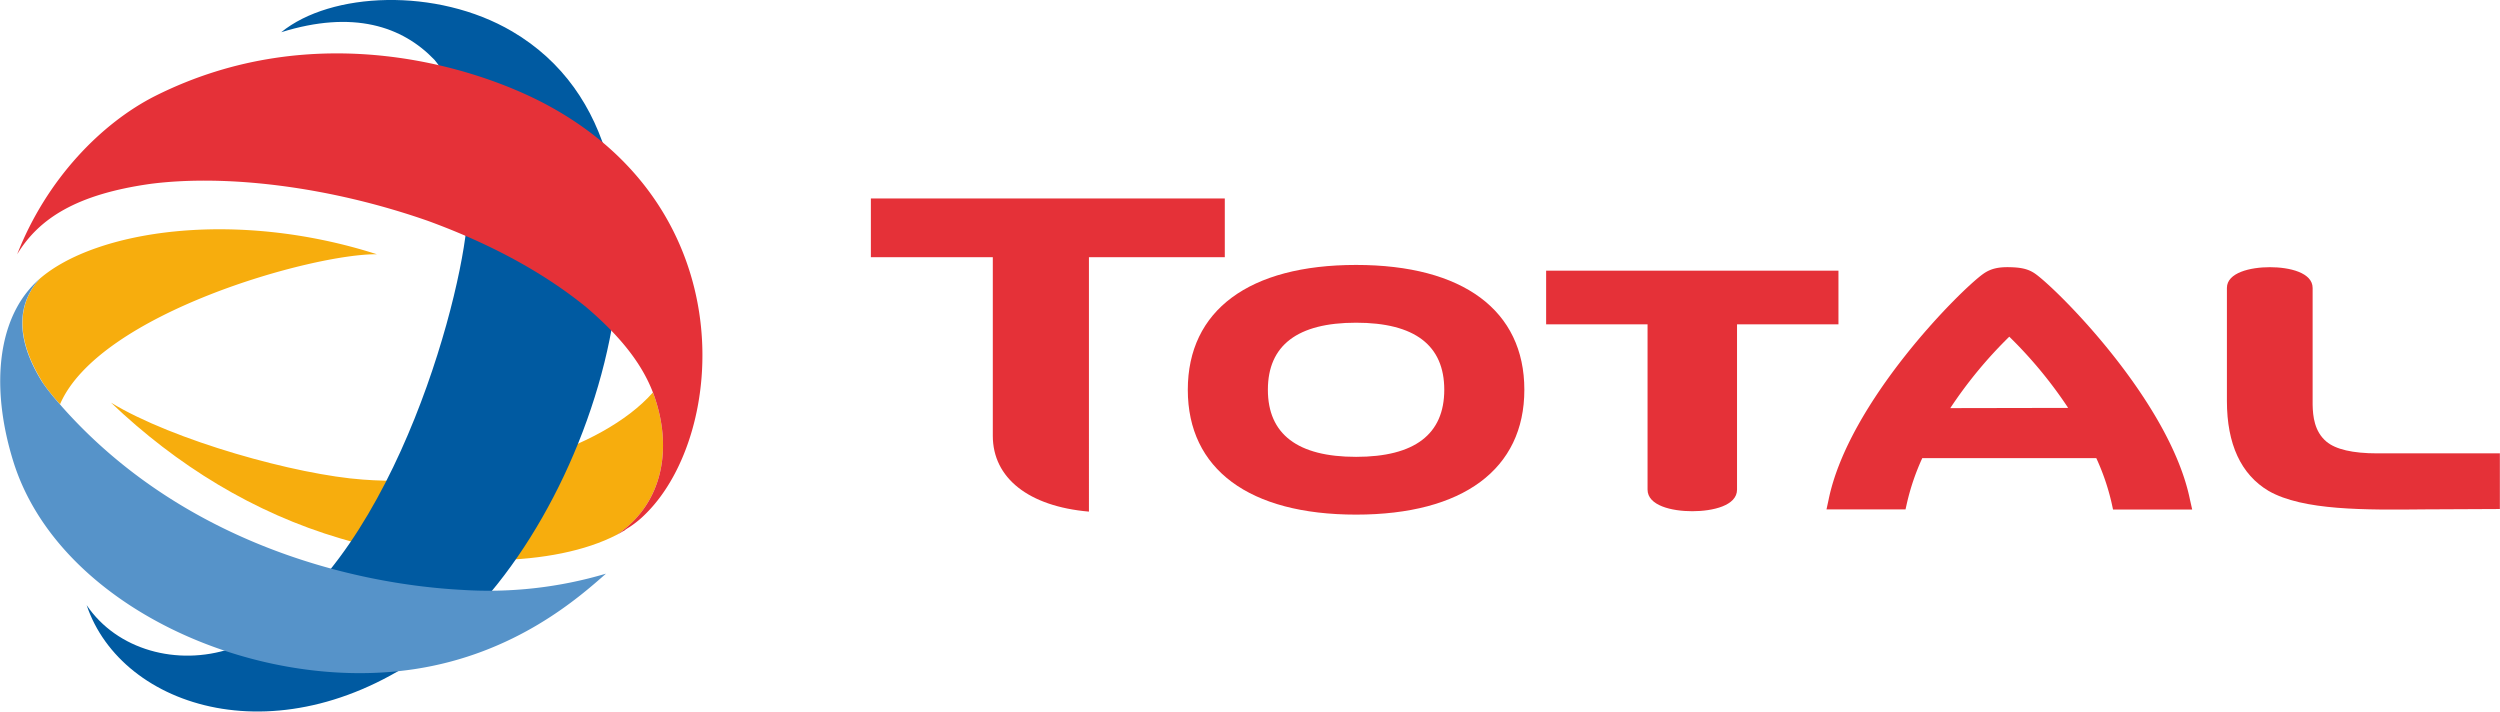
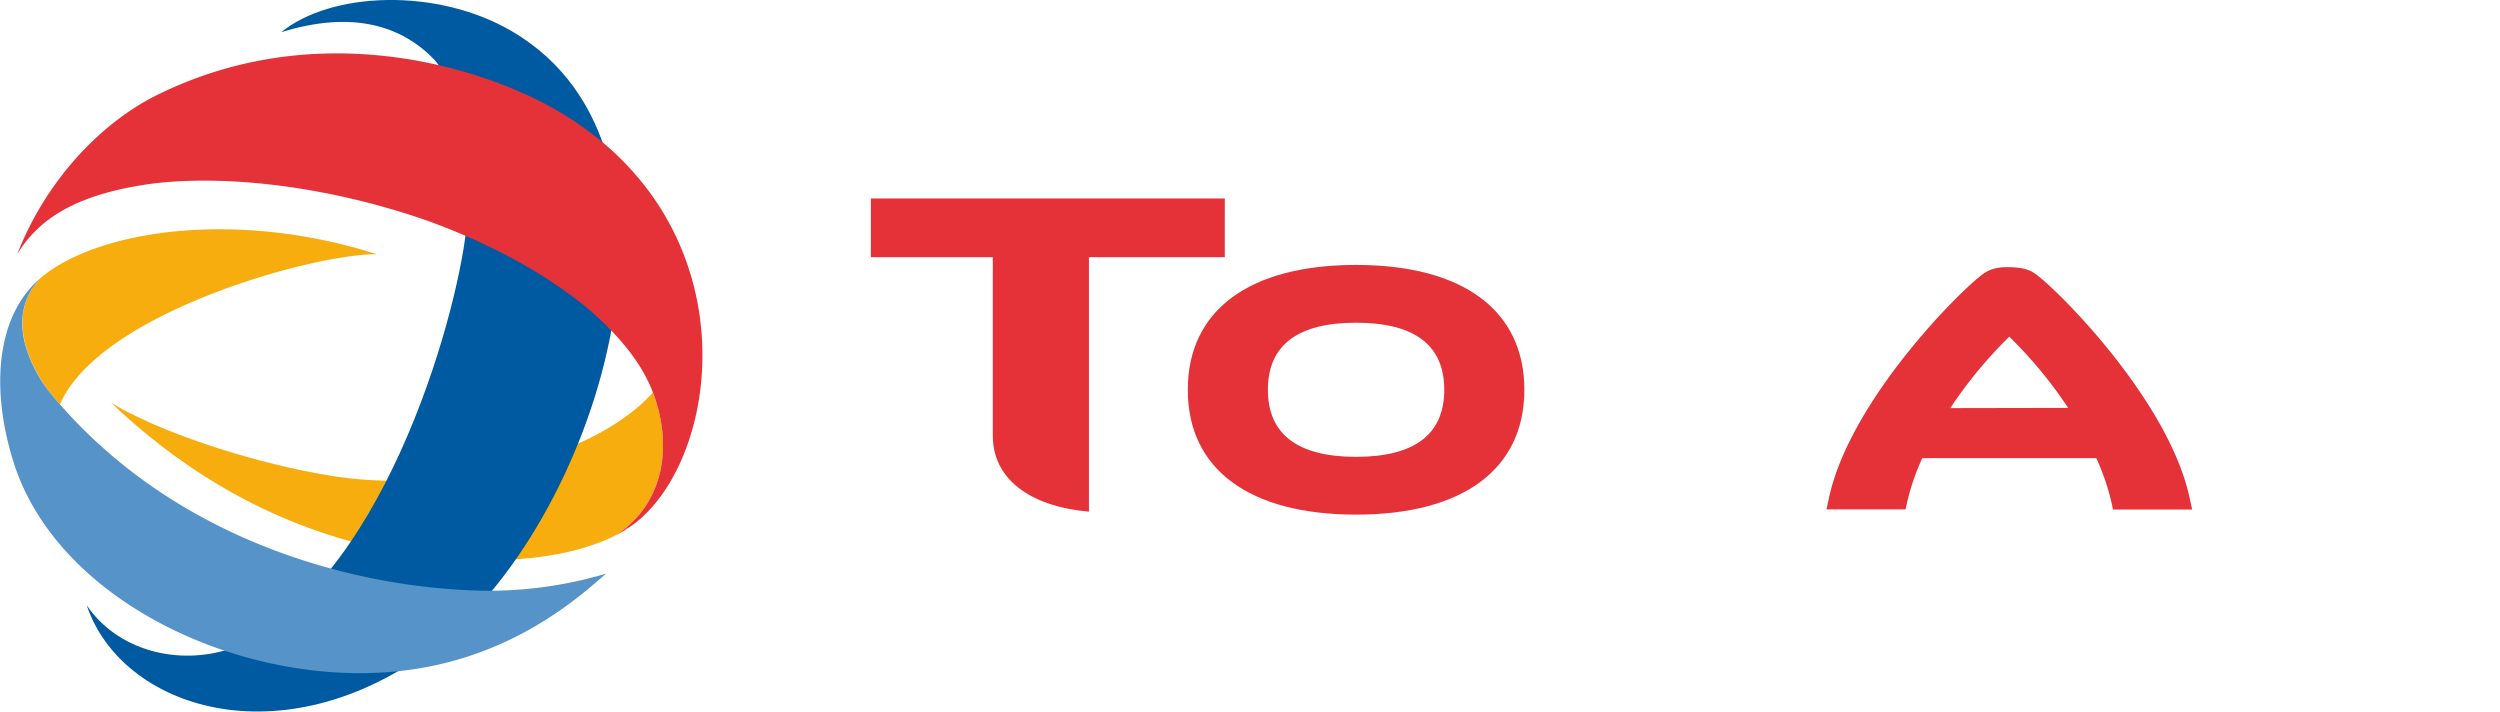
<svg xmlns="http://www.w3.org/2000/svg" viewBox="0 0 566.93 161.35">
  <defs>
    <style>.cls-1{fill:#f7ad0d;}.cls-2{fill:#005aa1;}.cls-3{fill:#e53138;}.cls-4{fill:#5693c9;}</style>
  </defs>
  <title>total</title>
  <g id="Layer_2" data-name="Layer 2">
    <g id="Calque_1" data-name="Calque 1">
      <path class="cls-1" d="M148.43,90c-.12-.34-.25-.68-.37-1-11.61,13.16-40.09,21.68-65.73,19.76-15.1-1.07-43.06-8.86-57.16-17.45,14.9,14.2,32.36,25,52.09,30.81,23.47,6.93,48.51,6.46,62.62-.85,10.33-6.93,12.68-19.32,8.55-31.28" />
      <path class="cls-2" d="M116.14,7.12c46.22,27.15,18.73,112.46-18,139.88-34.2,25.49-70.59,13.76-78.49-9.77,6.88,10.18,20.57,13.89,32.72,9.85,33.76-13.46,51.15-74.28,53.4-95.39,1.51-18.19-.89-30.4-7.24-38.12C91.23,5.94,80.08,2.22,63.77,7.31,75-1.86,99-2.94,116.14,7.12" />
      <path class="cls-3" d="M142,120c.18-.12.37-.25.56-.36a.27.27,0,0,0,.1-.06,22.22,22.22,0,0,0,2.75-2.1c.42-.38.83-.77,1.23-1.18,18-18.12,21.79-68.56-22.5-92.46-15.77-8.52-52.41-20.43-89-2.05C23.06,27.92,10.59,40.55,3.89,57.67c4.94-8.15,13.52-13.65,30.43-16,16.85-2.12,40.08.49,62.81,8.45,14.68,5.38,26.54,12,35.8,19.53,7.66,6.53,12.59,12.72,15.13,19.33.12.31.25.65.37,1,4.13,12,1.78,24.35-8.55,31.28h0a15.59,15.59,0,0,0,1.46-.82c.07,0,.13-.07.22-.09A4,4,0,0,1,142,120" />
      <path class="cls-1" d="M9.61,86.68a49.22,49.22,0,0,0,4,5C22.5,71,71.13,57.49,85.47,57.66,53.26,47.34,21.66,52.26,9,63.22c-4.61,5.11-6,12.76.65,23.46" />
      <path class="cls-4" d="M104.45,133.75c-25.9-1.45-63.61-11.36-90.34-41.46l-.48-.56a49.22,49.22,0,0,1-4-5C2.92,76,4.35,68.33,9,63.22H9A22.84,22.84,0,0,0,6,66.4c-6.87,8.8-7.68,23.07-3,38.18,10.18,32.86,54.7,52.6,90.85,47.18,23.11-3.46,37.55-16.38,43.57-21.67a93.34,93.34,0,0,1-32.91,3.66" />
      <path class="cls-3" d="M307.52,60.08c-24.26,0-38.16,10.31-38.16,28.31s13.9,28.31,38.16,28.31,38.16-10.33,38.16-28.31-13.9-28.31-38.16-28.31m0,43.52c-13.27,0-20-5.14-20-15.21s6.7-15.21,20-15.21,20,5.12,20,15.21-6.72,15.21-20,15.21" />
-       <path class="cls-3" d="M350.62,61.38V73.55h23c0,1.16,0,37.48,0,37.48,0,3.61,5.45,4.9,10.13,4.9s10.16-1.27,10.16-4.89V73.55h23V61.38Z" />
-       <path class="cls-3" d="M539.11,102.81c-5.57,0-9.46-.9-11.56-2.68-2.7-2.28-3.06-5.72-3.11-8.34V65.31c0-3.48-5.22-4.72-9.68-4.72S505,61.83,505,65.3V90.92c0,9.81,3.2,16.69,9.46,20.41,7.79,4.47,21.88,4.32,35.52,4.18l16.92-.08,0-2.47V102.81Z" />
      <path class="cls-3" d="M225.14,98.83c0,9.56,8.11,16,21.8,17.19V58.33h30.81V45H197.49V58.33h27.65Z" />
      <path class="cls-3" d="M497.12,115.51l-.49-2.17c-4.5-22.19-29.86-47.53-35.07-51.24-1.7-1.21-3.51-1.46-5.91-1.51s-4.2.3-5.9,1.51c-5.23,3.71-30.57,29.05-35.08,51.24l-.47,2.17h17.92l.35-1.55a52.3,52.3,0,0,1,3.45-10.07h39.46A51.69,51.69,0,0,1,478.84,114l.34,1.55h17.94m-54.85-23a99.28,99.28,0,0,1,13.38-16.2A98.77,98.77,0,0,1,469,92.5Z" />
    </g>
  </g>
</svg>